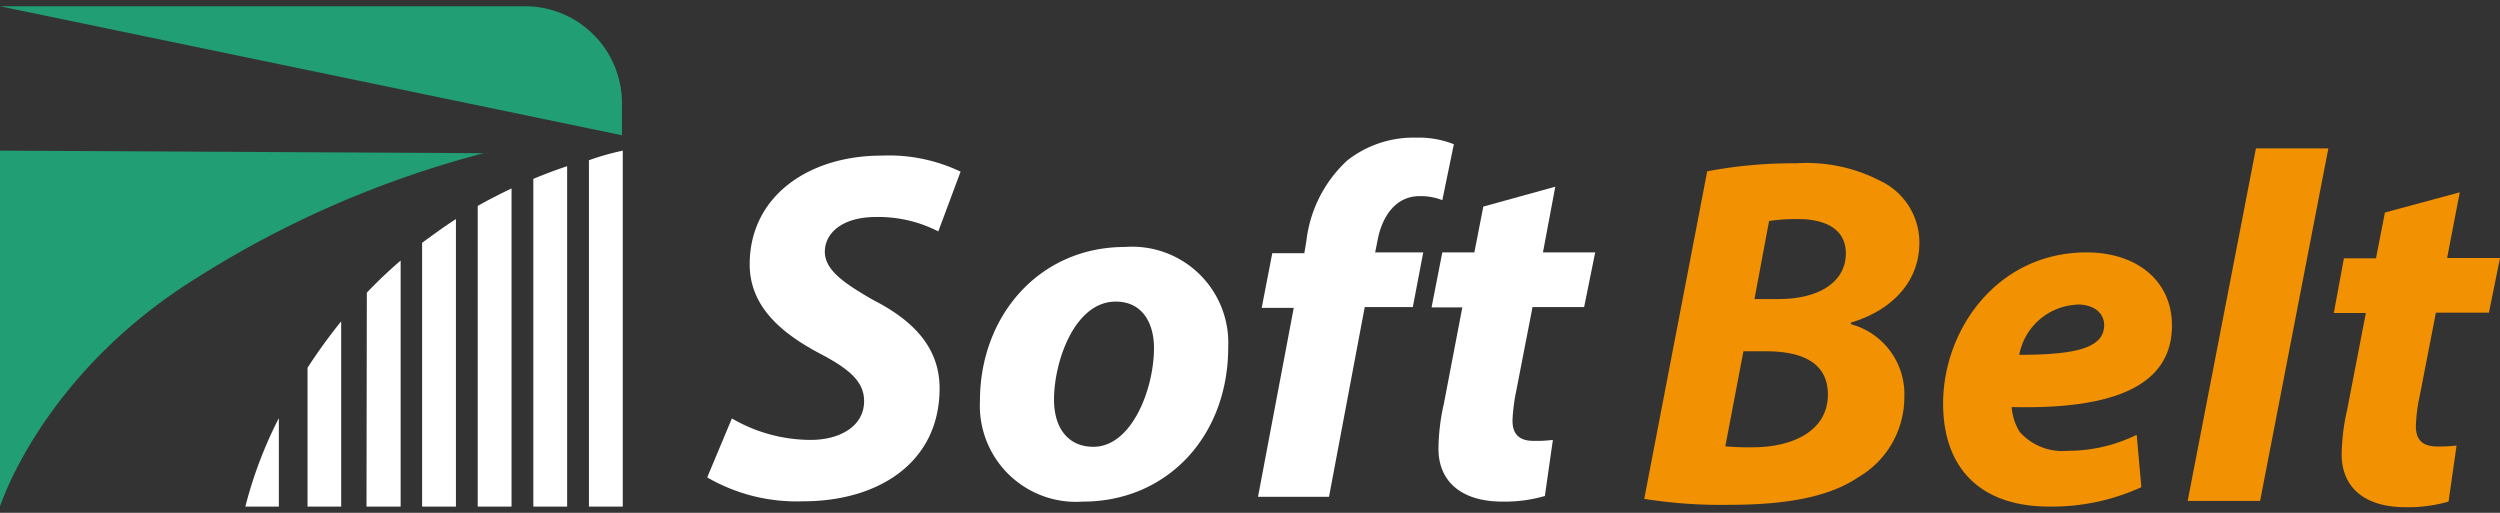
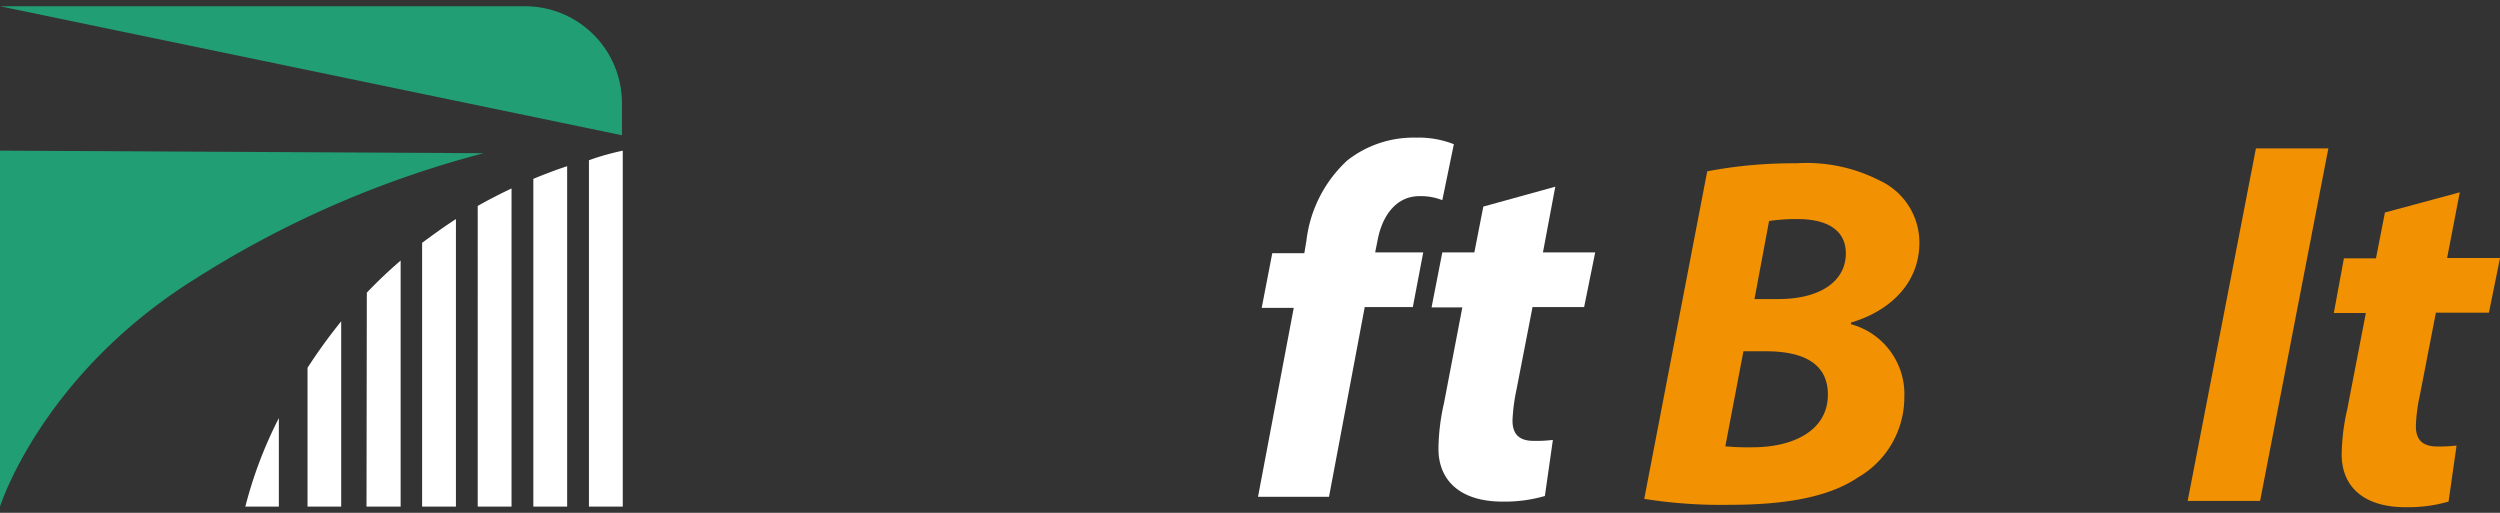
<svg xmlns="http://www.w3.org/2000/svg" id="Capa_1" data-name="Capa 1" viewBox="0 0 156 32">
  <rect x="0" y="0" width="156" height="32" fill="#333333" stroke="none" />
  <defs>
    <style>.cls-1{fill:#fff;}.cls-2{fill:#f29102;}.cls-3{fill:#229e74;}</style>
  </defs>
-   <path class="cls-1" d="M45.67,26.11a9.77,9.77,0,0,0,4.93,1.34c1.74,0,3.32-.81,3.32-2.42,0-1.21-.9-2-2.82-3-2.21-1.18-4.32-2.83-4.32-5.53,0-4.25,3.67-6.79,8.23-6.79a10.41,10.41,0,0,1,4.93,1l-1.39,3.73a8.19,8.19,0,0,0-3.88-.9c-2.11,0-3.2,1-3.2,2.17s1.27,2,3,3c2.55,1.3,4.16,3,4.16,5.52,0,4.66-3.85,7.05-8.5,7.05a11.12,11.12,0,0,1-6-1.49Z" />
-   <path class="cls-1" d="M76.64,21.67c0,5.56-3.82,9.63-9.07,9.63A6,6,0,0,1,61.15,25c0-5.25,3.66-9.59,9.06-9.59A6,6,0,0,1,76.64,21.67ZM65.77,24.93c0,1.77.87,2.95,2.46,2.95,2.39,0,3.78-3.6,3.78-6.17,0-1.4-.62-2.89-2.39-2.89C67.05,18.82,65.77,22.57,65.77,24.93Z" />
  <path class="cls-1" d="M78.5,31l2.23-11.79h-2l.66-3.41h2l.13-.78a8.1,8.1,0,0,1,2.54-5,6.67,6.67,0,0,1,4.31-1.43A5.9,5.9,0,0,1,90.72,9L90,12.49a3.63,3.63,0,0,0-1.43-.25c-1.46,0-2.33,1.24-2.61,2.76l-.15.75h3l-.65,3.41h-3L82.93,31Z" />
  <path class="cls-1" d="M97.05,11.65l-.77,4.1h3.26l-.69,3.41H95.63l-1,5.15a11.35,11.35,0,0,0-.25,1.93c0,.74.31,1.27,1.31,1.27a8.24,8.24,0,0,0,1.21-.06l-.5,3.5a9,9,0,0,1-2.64.35c-2.7,0-4-1.37-4-3.29a13.16,13.16,0,0,1,.34-2.83l1.15-6H89.33L90,15.75h2l.56-2.86Z" />
  <path class="cls-2" d="M106.53,10.69a28.68,28.68,0,0,1,5.55-.5,10,10,0,0,1,5.24,1.09,4.26,4.26,0,0,1,2.45,3.85c0,2.63-1.94,4.31-4.27,5v.1a4.52,4.52,0,0,1,3.33,4.56,5.77,5.77,0,0,1-2.89,5c-1.79,1.21-4.45,1.71-8,1.71a30.5,30.5,0,0,1-5.34-.37Zm1.13,17.16a15.27,15.27,0,0,0,1.72.06c2.45,0,4.68-1,4.68-3.29,0-2.08-1.76-2.7-3.86-2.7h-1.41Zm1.82-9.19H111c2.48,0,4.18-1.05,4.18-2.85,0-1.49-1.23-2.14-3-2.14a11.53,11.53,0,0,0-1.79.12Z" />
-   <path class="cls-2" d="M133.62,30.4a13.4,13.4,0,0,1-5.75,1.21c-4.36,0-6.62-2.46-6.62-6.43,0-4.62,3.39-9.43,8.95-9.43,3.1,0,5.33,1.74,5.33,4.56,0,3.85-3.8,5.24-10,5.09a3.36,3.36,0,0,0,.5,1.55,3.56,3.56,0,0,0,3,1.18,9.7,9.7,0,0,0,4.3-1Zm-4-11.39A3.85,3.85,0,0,0,126,22.14c3.55,0,5.3-.43,5.3-1.86C131.29,19.53,130.67,19,129.63,19Z" />
  <path class="cls-2" d="M136.51,31.26l4.26-22h4.52l-4.26,22Z" />
  <path class="cls-2" d="M153.49,12l-.79,4.1H156l-.69,3.41H152l-1,5.15a10.43,10.43,0,0,0-.25,1.93c0,.74.31,1.27,1.32,1.27a8.38,8.38,0,0,0,1.22-.06l-.5,3.5a9.2,9.2,0,0,1-2.67.35c-2.73,0-4-1.37-4-3.29a13.26,13.26,0,0,1,.35-2.83l1.16-6h-2l.63-3.41h2l.56-2.86Z" />
  <path class="cls-3" d="M0,.39H32.81a6.05,6.05,0,0,1,6,6.05v2Z" />
  <path class="cls-3" d="M30.18,9.56a63.27,63.27,0,0,0-18,7.84C2.58,23.4,0,31.61,0,31.61V9.4Z" />
  <path class="cls-1" d="M26.34,31.61h2.11V13.67c-.75.48-1.45,1-2.11,1.48Zm-3.47,0H25V16.26a28.92,28.92,0,0,0-2.11,2Zm-3.68,0h2.1V20.05a33.33,33.33,0,0,0-2.1,2.9Zm-1.79,0V26.09a26.47,26.47,0,0,0-2.09,5.52ZM36.75,10V31.61h2.11V9.4C38.13,9.56,37.43,9.75,36.75,10ZM29.81,31.61h2.11V11.76c-.74.35-1.44.71-2.11,1.09Zm3.47,0h2.11V10.37c-.73.24-1.43.51-2.11.79Z" />
</svg>